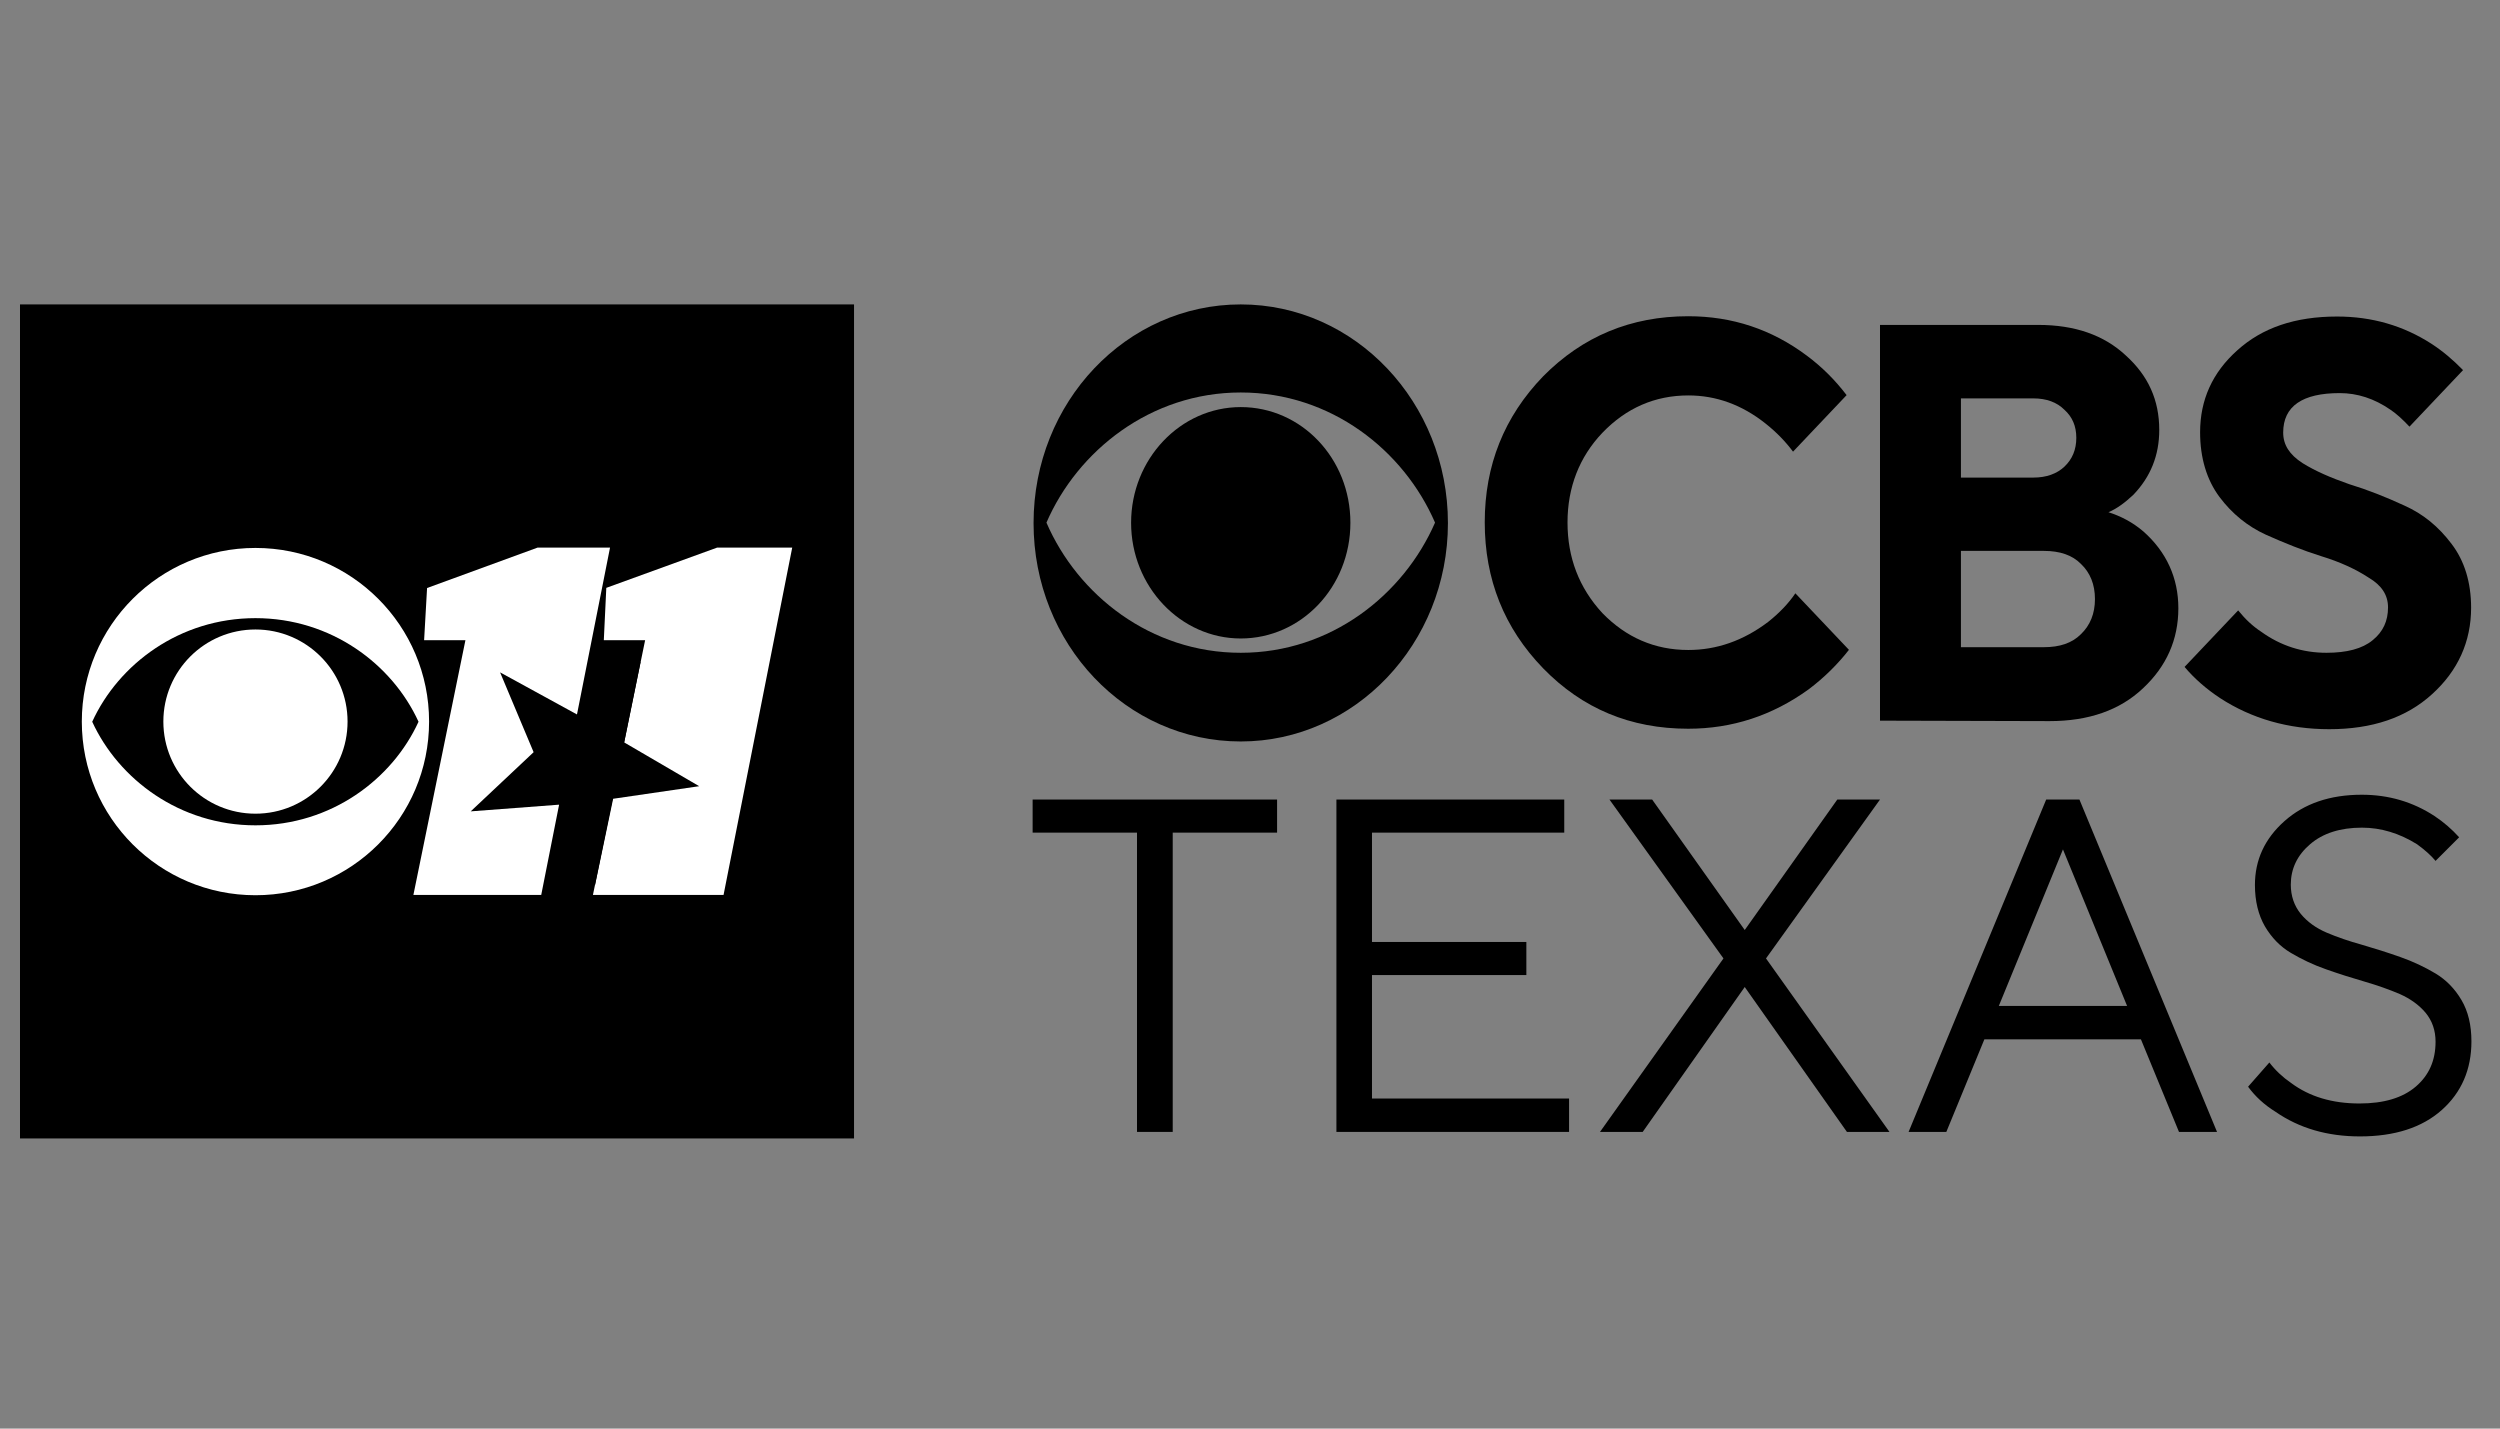
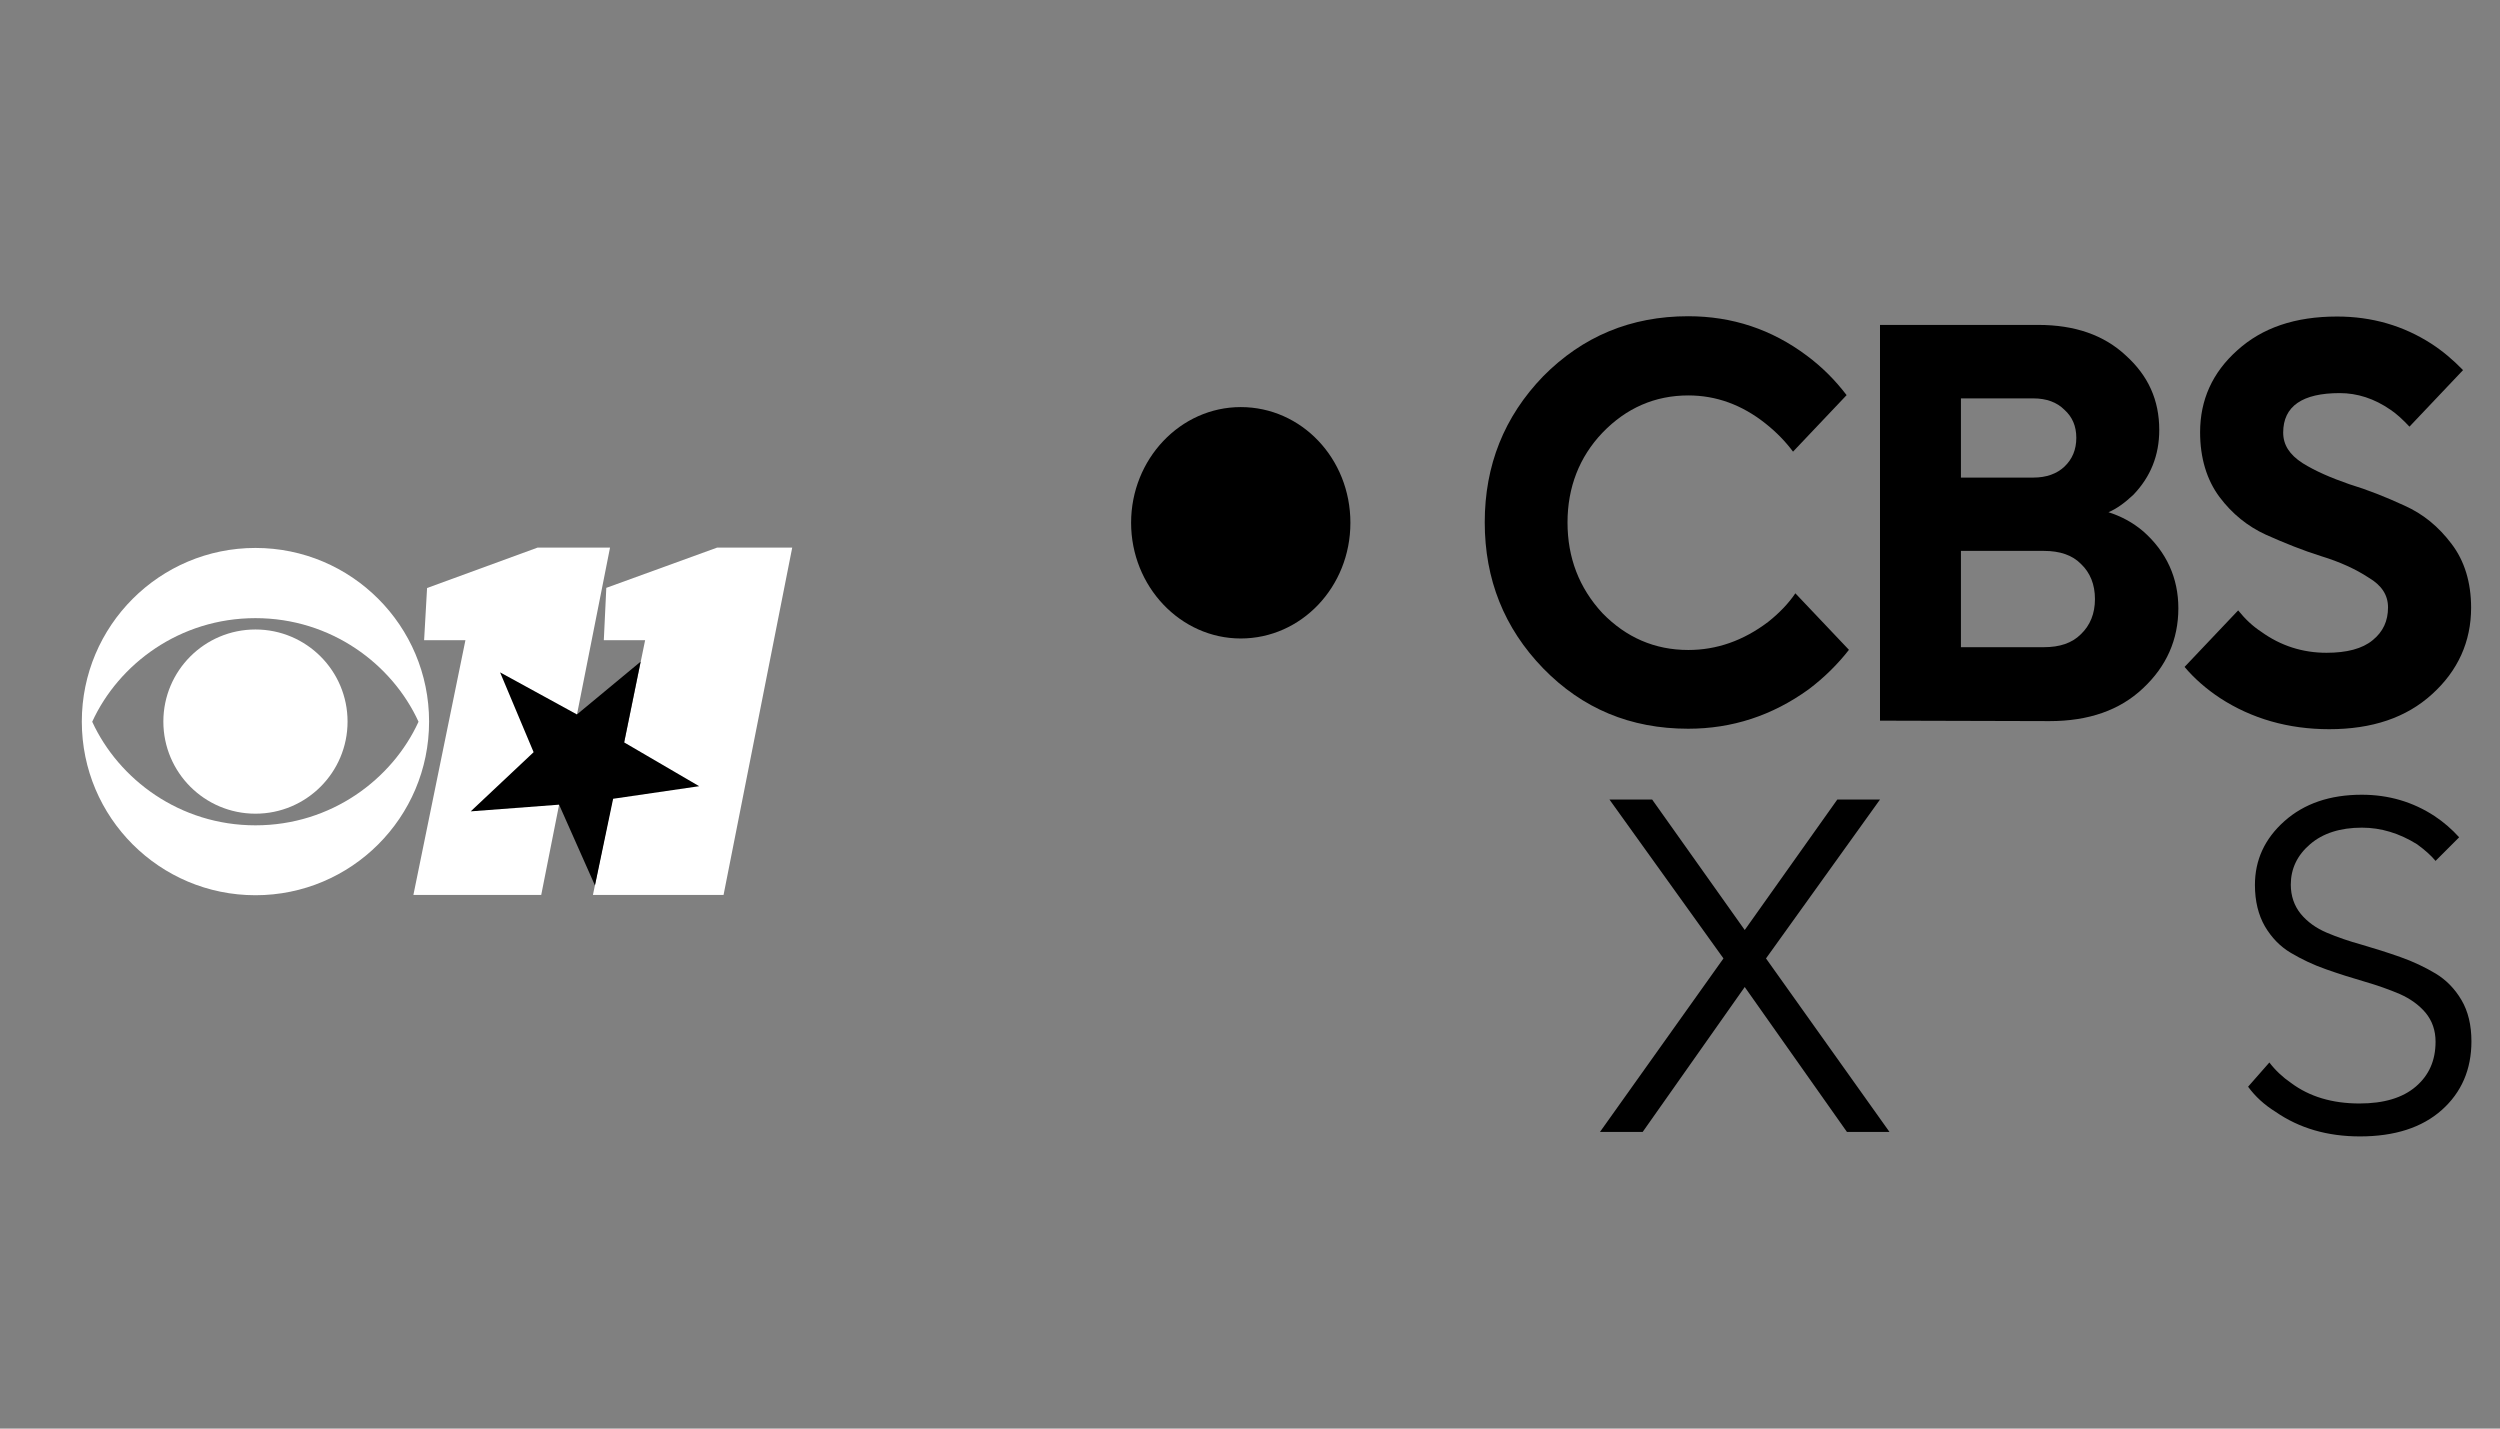
<svg xmlns="http://www.w3.org/2000/svg" width="175" height="100" viewBox="0 0 175 100" fill="none">
  <rect x="0" y="0" width="175" height="100" fill="#808080" stroke="none" />
-   <path d="M59.782 21.309H1.4V79.691H59.782V21.309Z" fill="black" />
  <path d="M37.625 38.334L29.895 41.161L29.688 44.814H32.58L28.938 62.644H37.886L42.702 38.334H37.625Z" fill="white" />
  <path d="M50.193 38.334L42.441 41.15L42.267 44.814H45.159L41.506 62.644H50.649L55.455 38.334H50.193Z" fill="white" />
  <path d="M43.691 51.968L44.844 46.315L40.386 50.011L35.005 47.065L37.353 52.653L32.95 56.795L39.136 56.327L41.647 61.981L42.919 55.914L48.942 55.034L43.691 51.968Z" fill="black" />
  <path d="M17.882 38.356C11.174 38.356 5.727 43.803 5.727 50.511C5.727 57.23 11.174 62.666 17.882 62.666C24.59 62.666 30.036 57.23 30.036 50.511C30.036 43.803 24.6 38.356 17.882 38.356ZM17.882 43.27C23.187 43.27 27.46 46.499 29.297 50.522C27.46 54.544 23.187 57.773 17.882 57.773C12.576 57.773 8.304 54.544 6.455 50.522C8.304 46.488 12.576 43.27 17.882 43.27Z" fill="white" />
  <path d="M17.882 56.958C21.442 56.958 24.329 54.072 24.329 50.511C24.329 46.95 21.442 44.064 17.882 44.064C14.321 44.064 11.435 46.95 11.435 50.511C11.435 54.072 14.321 56.958 17.882 56.958Z" fill="white" />
  <path d="M86.852 28.496C82.623 28.496 79.177 32.138 79.177 36.595C79.177 41.053 82.634 44.694 86.852 44.694C91.081 44.694 94.528 41.096 94.528 36.595C94.528 32.094 91.103 28.496 86.852 28.496Z" fill="black" />
-   <path d="M86.852 21.309C78.84 21.309 72.349 28.148 72.349 36.617C72.349 45.086 78.829 51.903 86.852 51.903C94.832 51.903 101.355 45.064 101.355 36.617C101.355 28.169 94.865 21.309 86.852 21.309ZM86.852 27.474C93.168 27.474 98.267 31.529 100.453 36.584C98.246 41.639 93.158 45.695 86.852 45.695C80.536 45.695 75.437 41.639 73.251 36.584C75.426 31.561 80.536 27.474 86.852 27.474Z" fill="black" />
  <path d="M125.675 41.531L129.426 45.488C128.654 46.478 127.708 47.423 126.61 48.25C124.055 50.098 121.239 51.011 118.174 51.011C114.129 51.011 110.759 49.598 108.019 46.782C105.291 43.966 103.932 40.553 103.932 36.563C103.932 32.573 105.291 29.17 108.019 26.343C110.781 23.549 114.162 22.136 118.174 22.136C121.25 22.136 124.012 23.049 126.48 24.897C127.545 25.691 128.447 26.593 129.263 27.659L125.512 31.616C125.012 30.942 124.371 30.268 123.588 29.648C121.935 28.333 120.131 27.68 118.185 27.68C115.847 27.68 113.836 28.561 112.172 30.29C110.553 31.986 109.726 34.116 109.726 36.573C109.726 39.031 110.531 41.15 112.172 42.922C113.825 44.618 115.825 45.499 118.185 45.499C120.152 45.499 122.022 44.858 123.773 43.531C124.566 42.901 125.208 42.227 125.675 41.531Z" fill="black" />
  <path d="M131.6 50.446V22.744H142.679C145.234 22.744 147.277 23.451 148.81 24.886C150.376 26.299 151.148 28.006 151.148 30.094C151.148 31.877 150.539 33.377 149.343 34.627C148.756 35.182 148.18 35.606 147.593 35.856C148.452 36.127 149.289 36.562 150.039 37.204C151.659 38.639 152.485 40.465 152.485 42.575C152.485 44.781 151.648 46.651 150.006 48.184C148.386 49.717 146.201 50.478 143.472 50.478L131.6 50.446ZM137.265 45.303H143.07C144.179 45.303 145.038 45.021 145.668 44.39C146.31 43.77 146.647 42.955 146.647 41.933C146.647 40.911 146.31 40.085 145.668 39.476C145.06 38.856 144.19 38.563 143.07 38.563H137.265V45.303ZM137.265 33.431H142.331C143.255 33.431 143.983 33.16 144.505 32.67C145.06 32.148 145.342 31.474 145.342 30.648C145.342 29.822 145.06 29.18 144.505 28.68C143.983 28.159 143.255 27.887 142.331 27.887H137.265V33.431Z" fill="black" />
  <path d="M152.92 46.684L156.671 42.727C157.171 43.346 157.693 43.836 158.291 44.227C159.65 45.206 161.182 45.695 162.857 45.695C164.27 45.695 165.368 45.412 166.086 44.814C166.814 44.227 167.162 43.466 167.162 42.52C167.162 41.661 166.727 40.977 165.803 40.433C164.911 39.846 163.803 39.335 162.487 38.933C161.204 38.53 159.932 38.019 158.617 37.432C157.334 36.845 156.247 35.965 155.366 34.791C154.475 33.595 154.007 32.062 154.007 30.257C154.007 27.996 154.866 26.082 156.605 24.527C158.356 22.94 160.661 22.157 163.596 22.157C166.042 22.157 168.238 22.799 170.195 24.06C170.967 24.56 171.695 25.169 172.413 25.908L168.662 29.866C168.195 29.365 167.738 28.952 167.347 28.691C166.205 27.898 165.009 27.517 163.781 27.517C161.172 27.517 159.823 28.43 159.823 30.279C159.823 31.137 160.258 31.823 161.182 32.42C162.074 32.975 163.15 33.442 164.433 33.888C165.749 34.29 167.031 34.801 168.303 35.388C169.619 35.975 170.695 36.856 171.619 38.085C172.511 39.259 172.978 40.759 172.978 42.542C172.978 44.912 172.054 46.956 170.25 48.587C168.445 50.239 166.042 51.044 163.042 51.044C160.182 51.044 157.617 50.304 155.41 48.869C154.453 48.239 153.594 47.489 152.92 46.684Z" fill="black" />
-   <path d="M79.59 79.234V58.284H72.284V55.968H89.396V58.284H82.09V79.234H79.59Z" fill="black" />
-   <path d="M93.549 79.234V55.968H109.498V58.284H96.039V65.938H106.845V68.254H96.039V76.897H109.835V79.234H93.549Z" fill="black" />
  <path d="M111.999 79.234L120.642 67.09L112.662 55.968H115.651L122.131 65.101L128.611 55.968H131.6L123.62 67.09L132.263 79.234H129.285L122.131 69.091L114.988 79.234H111.999Z" fill="black" />
-   <path d="M133.601 79.234L143.233 55.968H145.56L155.192 79.234H152.529L149.865 72.754H138.906L136.243 79.234H133.601ZM139.917 70.417H148.897L144.407 59.458L139.917 70.417Z" fill="black" />
  <path d="M157.366 76.07L158.856 74.374C159.28 74.929 159.791 75.407 160.378 75.809C161.661 76.766 163.259 77.244 165.162 77.244C166.868 77.244 168.184 76.853 169.108 76.059C170.032 75.266 170.489 74.233 170.489 72.917C170.489 72.124 170.249 71.45 169.793 70.895C169.325 70.341 168.717 69.906 167.977 69.58C167.238 69.264 166.412 68.971 165.509 68.71C164.607 68.449 163.716 68.166 162.824 67.851C161.922 67.536 161.106 67.144 160.356 66.699C159.606 66.253 159.008 65.633 158.541 64.84C158.084 64.046 157.845 63.078 157.845 61.948C157.845 60.197 158.53 58.708 159.91 57.48C161.291 56.251 163.096 55.631 165.325 55.631C167.205 55.631 168.901 56.131 170.413 57.121C171.054 57.545 171.63 58.045 172.141 58.61L170.489 60.263C170.173 59.882 169.749 59.502 169.195 59.099C167.956 58.328 166.673 57.936 165.335 57.936C163.813 57.936 162.596 58.328 161.704 59.099C160.802 59.871 160.356 60.817 160.356 61.926C160.356 62.72 160.595 63.405 161.052 63.97C161.519 64.535 162.128 64.97 162.868 65.285C163.607 65.601 164.433 65.883 165.335 66.133C166.238 66.394 167.129 66.677 168.021 66.992C168.923 67.308 169.739 67.699 170.489 68.145C171.228 68.591 171.837 69.21 172.304 70.004C172.772 70.797 173 71.765 173 72.896C173 74.864 172.304 76.472 170.924 77.701C169.543 78.93 167.629 79.549 165.194 79.549C162.911 79.549 160.943 78.973 159.28 77.821C158.508 77.342 157.867 76.755 157.366 76.07Z" fill="black" />
</svg>